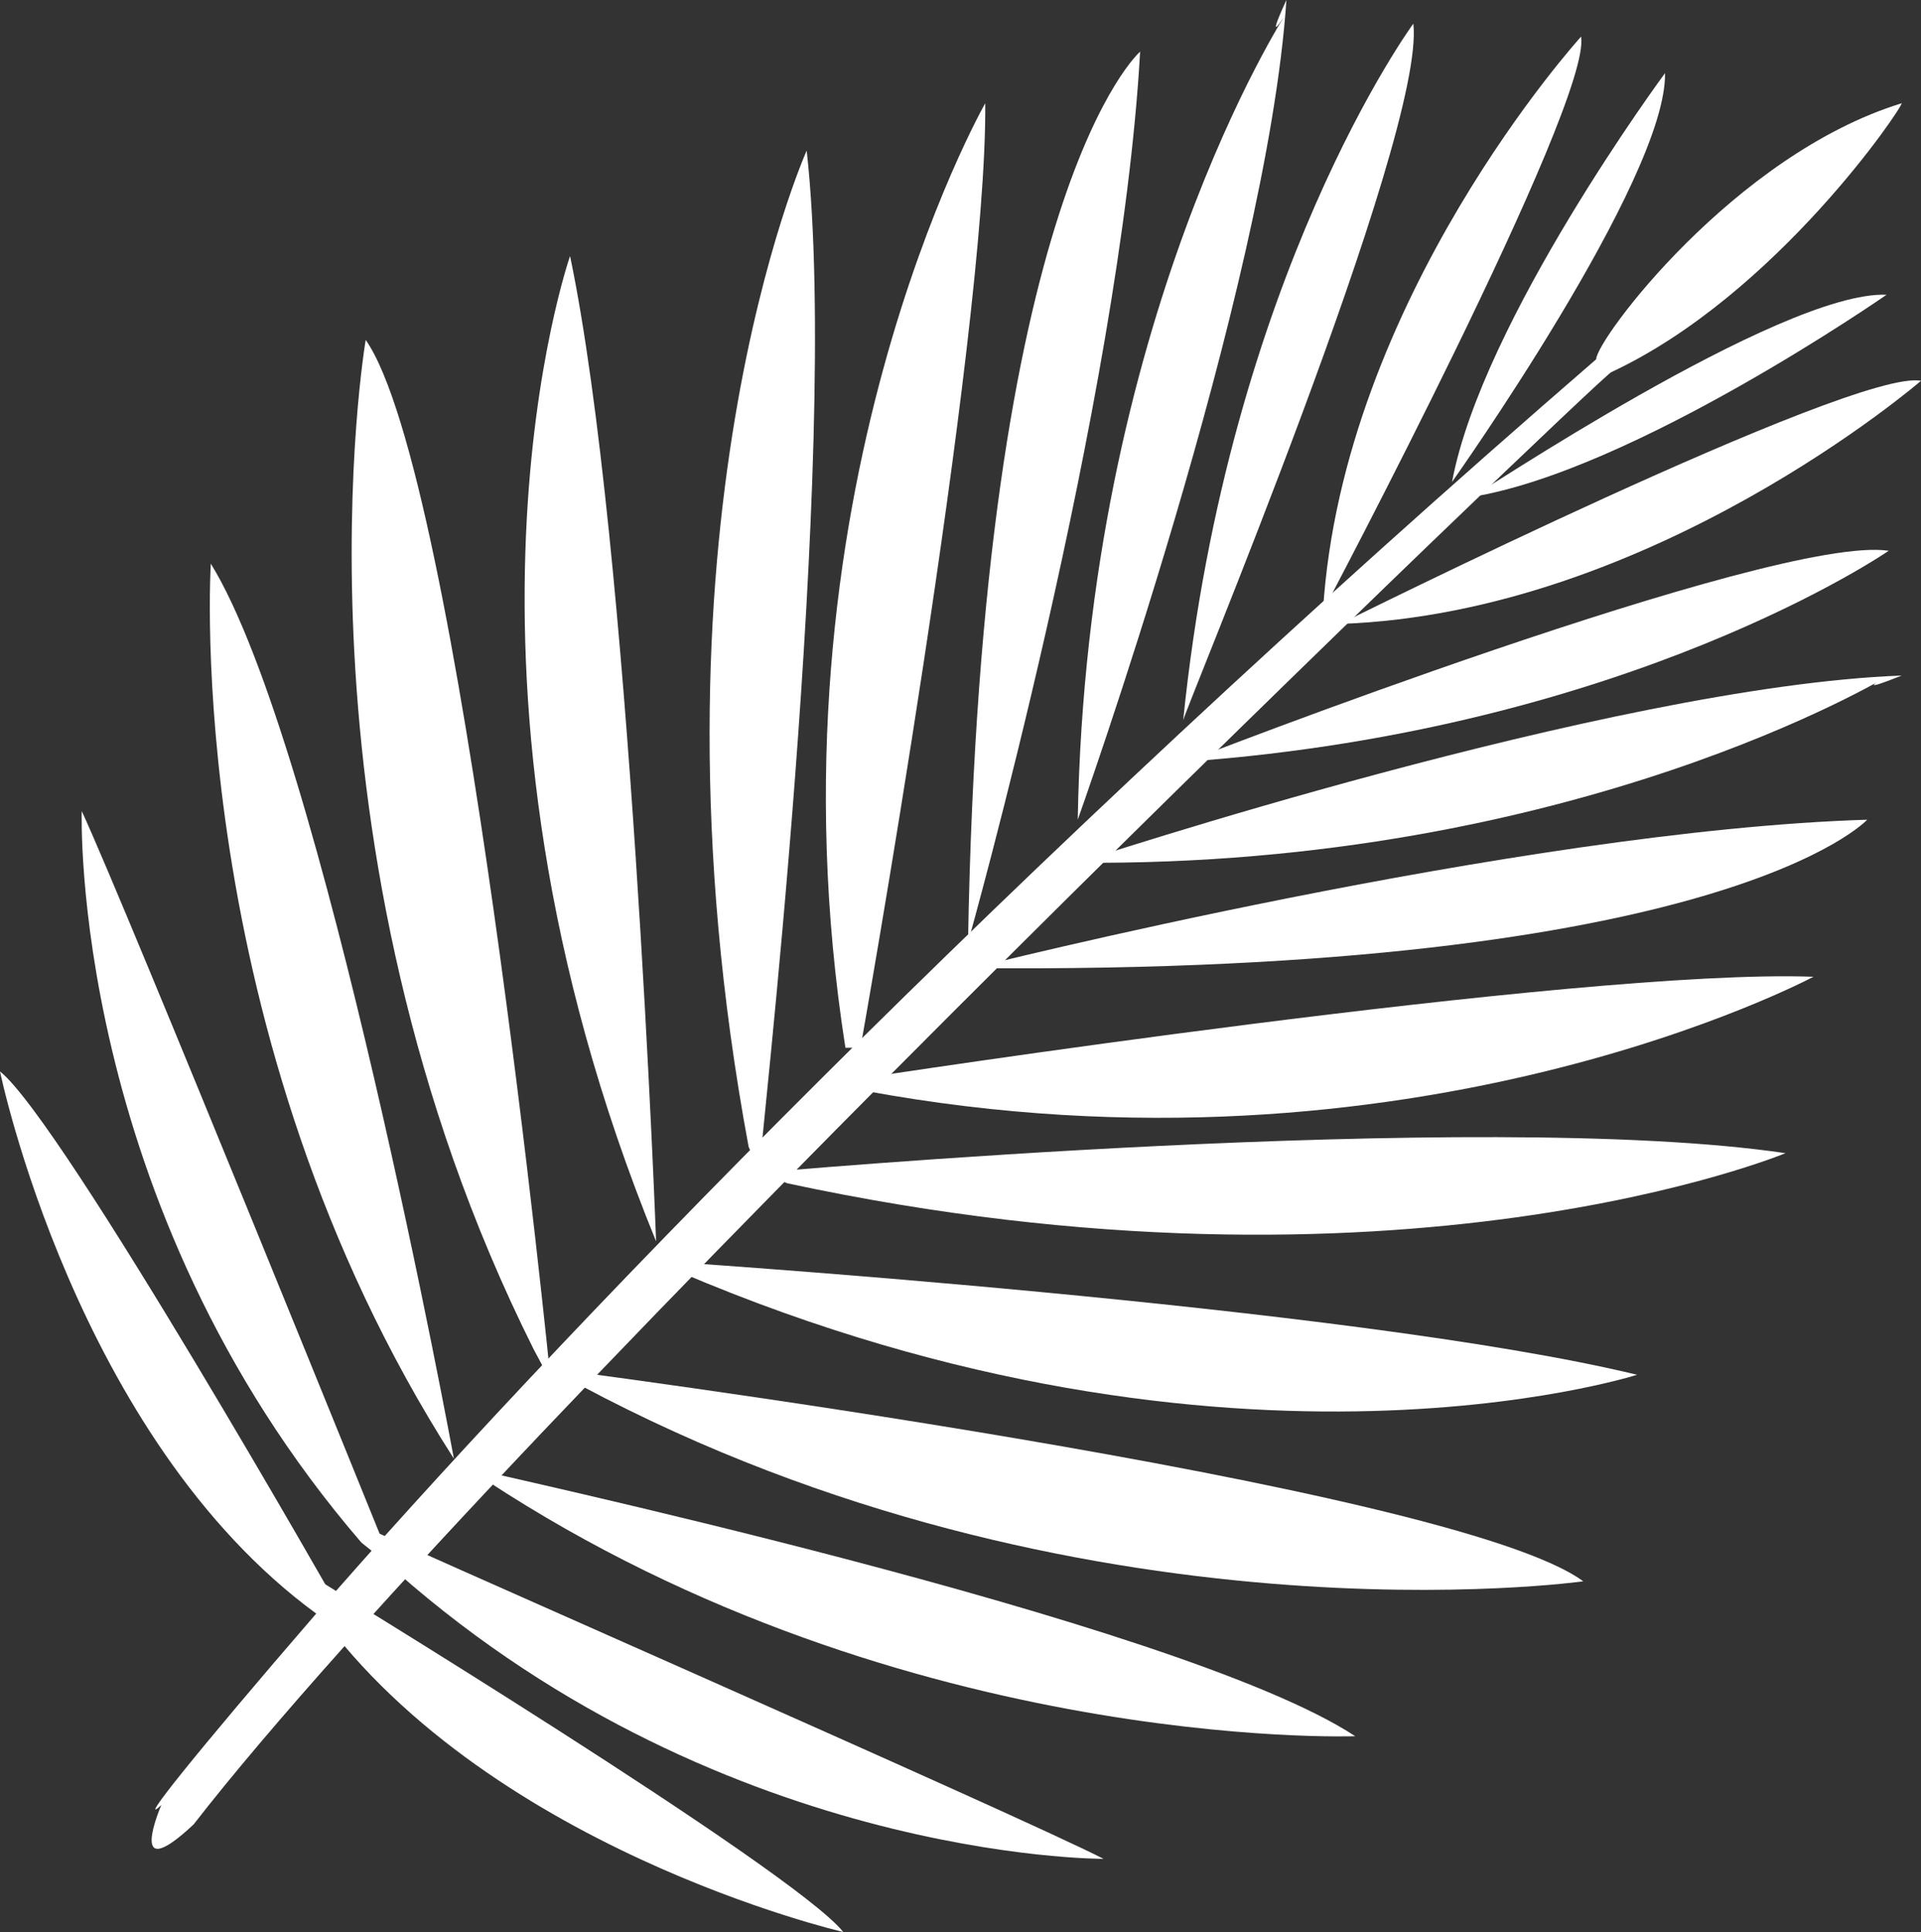
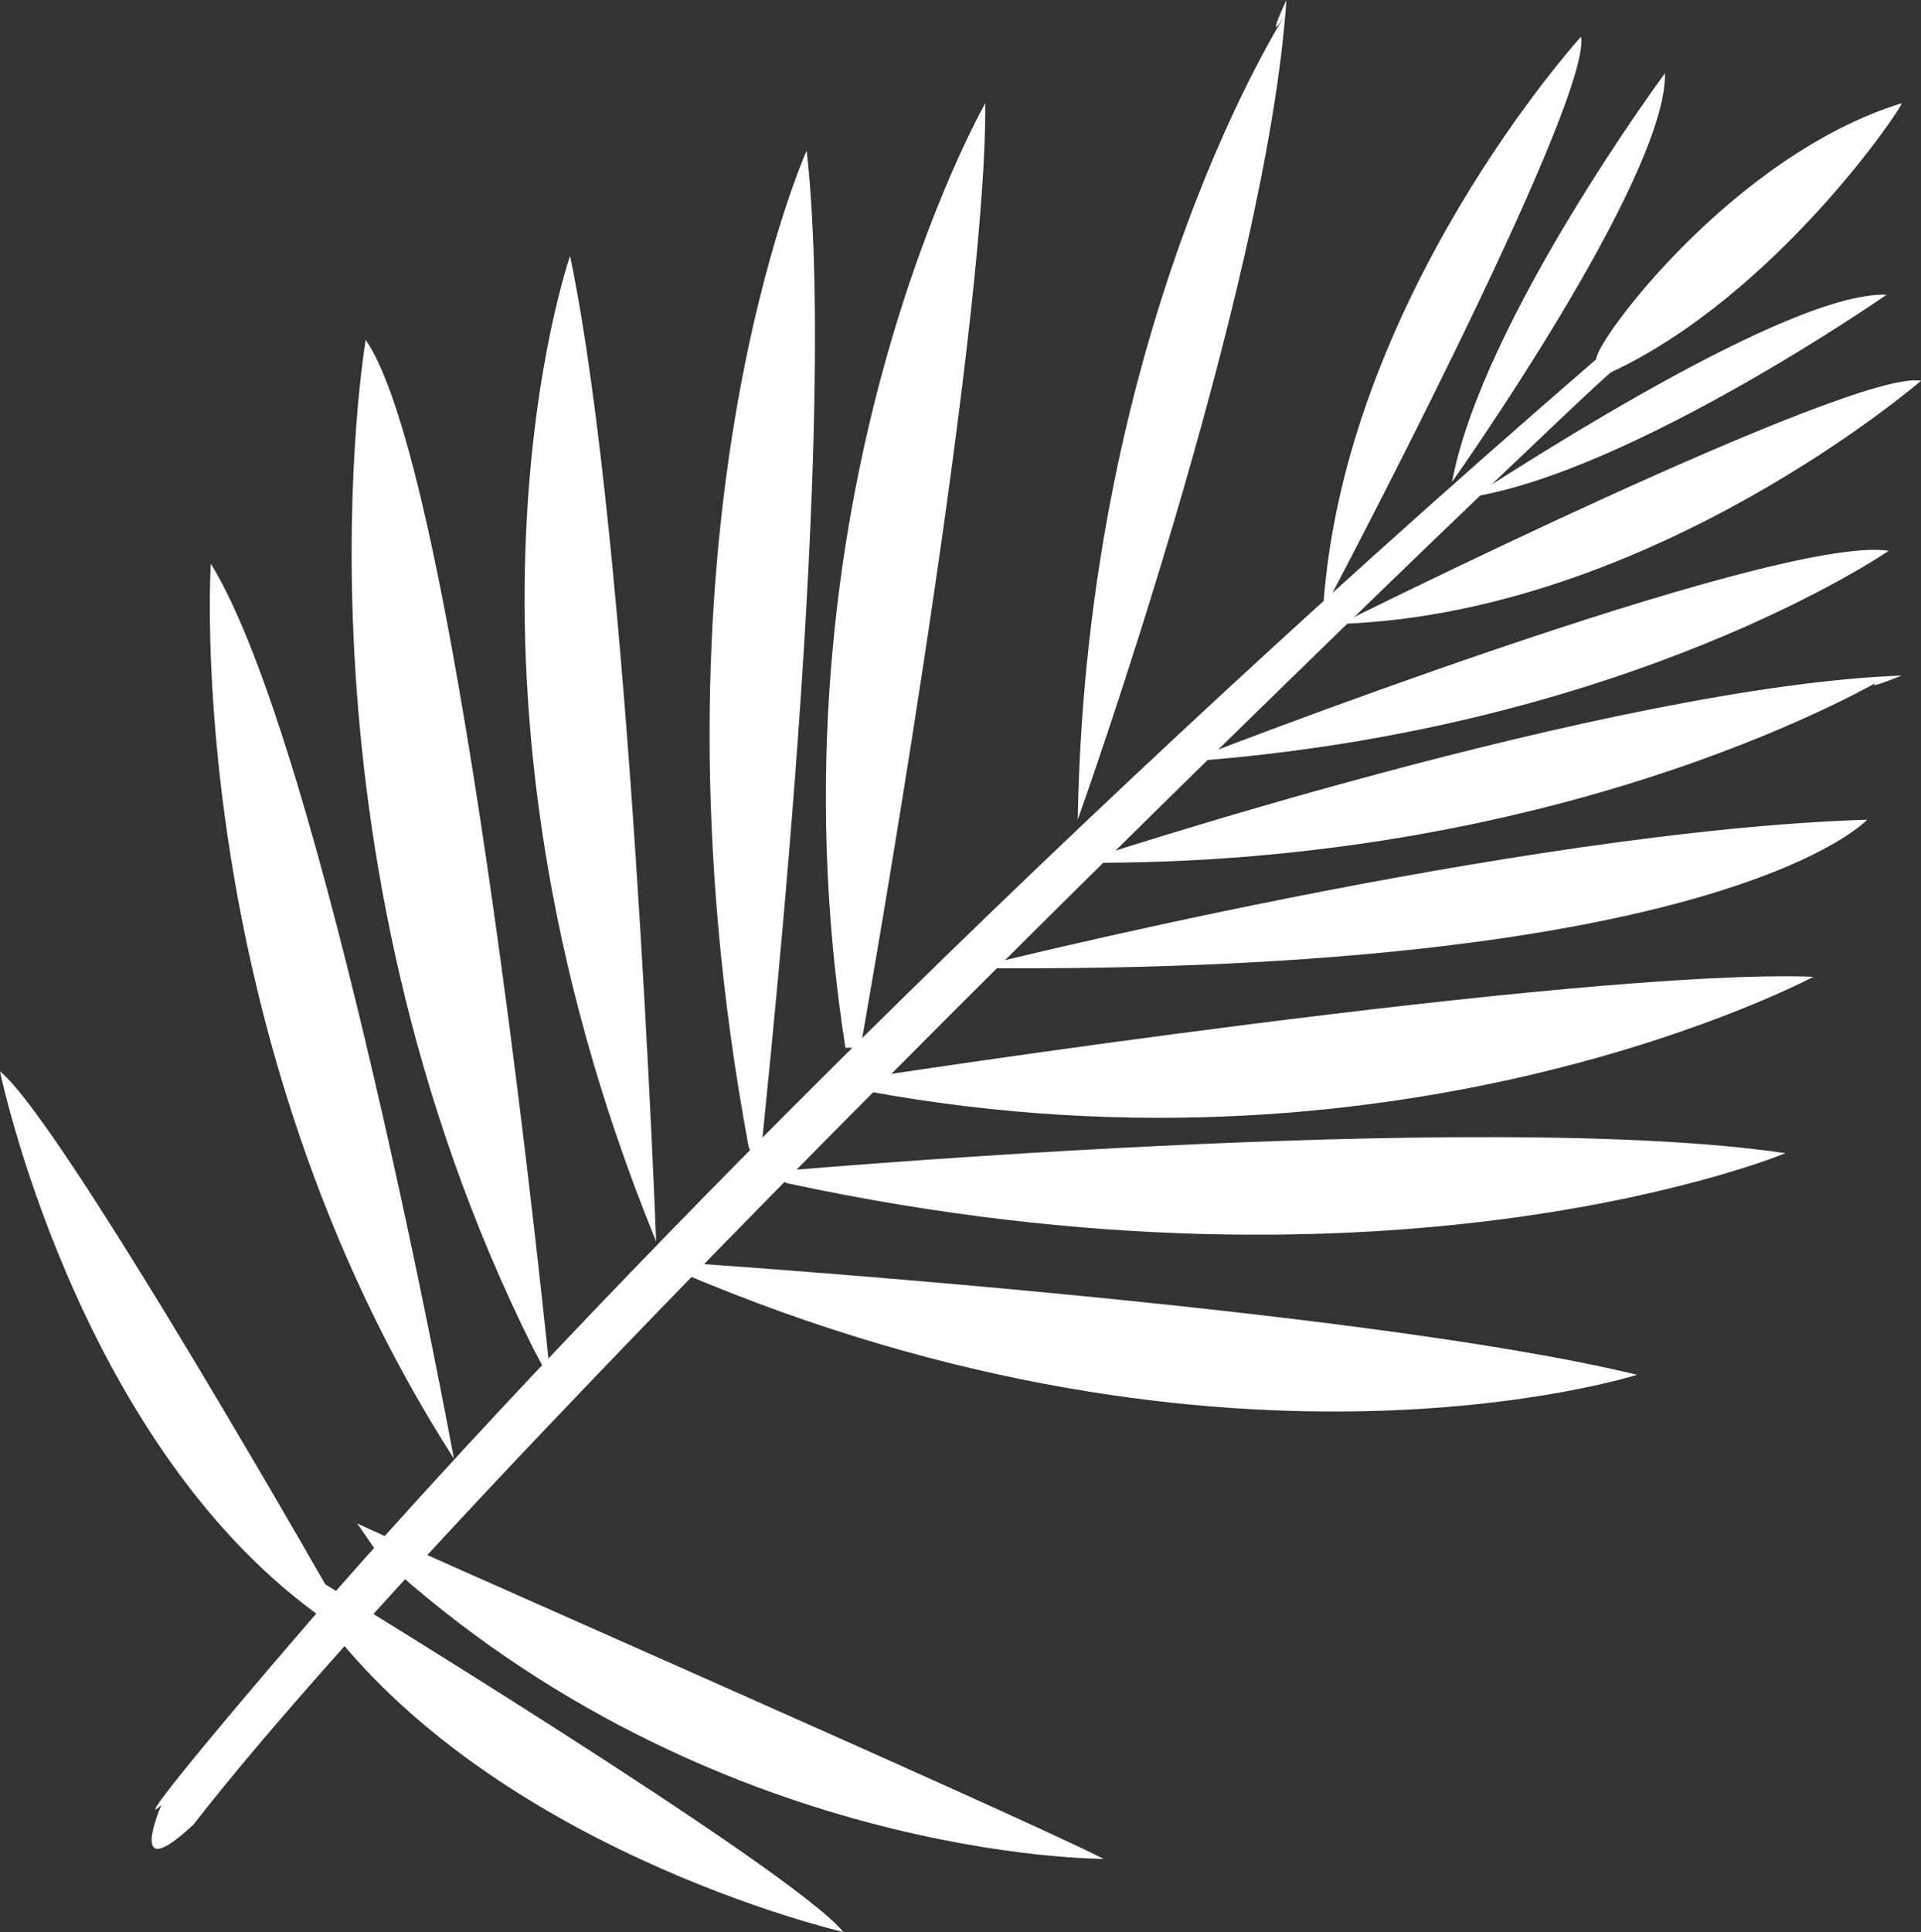
<svg xmlns="http://www.w3.org/2000/svg" version="1.1" x="0px" y="0px" width="89.3px" height="89.8px" viewBox="0 0 89.3 89.8" style="enable-background:new 0 0 89.3 89.8;" xml:space="preserve">
  <rect x="0" y="0" width="89.3" height="89.8" fill="#333333" stroke="none" />
  <style type="text/css">
	.st0{fill:#FEFEFE;}
	.st1{fill:#FFFFFF;}
	.st2{fill:#FCFDFC;}
	.st3{fill:#405C4D;}
	.st4{fill:#335443;}
	.st5{fill:#1E4733;}
	.st6{fill:#224936;}
	.st7{fill:#234A37;}
	.st8{fill:#214936;}
	.st9{fill:#254B38;}
	.st10{fill:#264C39;}
	.st11{fill:#EFF0EF;}
	.st12{fill:#D2D9D5;}
	.st13{fill:#E6E8E6;}
	.st14{fill:#244B38;}
	.st15{fill:#274E3B;}
	.st16{fill:#D8DDD9;}
	.st17{fill:#B6C2BB;}
	.st18{fill:#C3CDC7;}
	.st19{fill:#92A69C;}
	.st20{fill:#305240;}
	.st21{fill:#294E3C;}
	.st22{fill:#2C503E;}
	.st23{fill:#315443;}
	.st24{fill:#2B523F;}
	.st25{fill:#D5DCD8;}
	.st26{fill:#335645;}
	.st27{fill:#DBE0DC;}
	.st28{fill:#F0F2F1;}
	.st29{fill:#B7C3BC;}
	.st30{fill:#D5DDD9;}
	.st31{fill:#ADBAB3;}
	.st32{fill:#D5DAD6;}
	.st33{fill:#A6B5AD;}
	.st34{fill:#F3F6F4;}
	.st35{fill:#CBD3CF;}
	.st36{fill:#B4C1BA;}
	.st37{fill:#D3D9D5;}
	.st38{fill:#2D5542;}
	.st39{fill:#B3C0B9;}
	.st40{fill:#BAC7C1;}
	.st41{fill:#526D5E;}
	.st42{fill:#1C4632;}
	.st43{fill:#1C4531;}
</style>
  <g id="Layer_1">
</g>
  <g id="Layer_2">
</g>
  <g id="Layer_3">
    <g>
      <path class="st1" d="M7.5,83.9c-1.2,1.1,1.5-2.3,7.2-8.9c10.6-12.2,32.1-34.6,59.5-58.3c0-0.9,6.4-9.5,14.2-11.9    c0.1,0.1-5.8,8.9-13.5,12.5C74.4,17.5,23.3,66.4,9,84.8C5.8,87.8,7.5,83.9,7.5,83.9z" />
      <path class="st1" d="M0,49.8c0,0,3.5,17,14.7,25.2c1.7,1.3,1.2,0,1.2,0S2.9,52.1,0,49.8z" />
-       <path class="st1" d="M3.8,37.7c0,0-0.6,18.2,13,34l1.5,1.2C18.3,72.9,5.8,42,3.8,37.7z" />
      <path class="st1" d="M9.8,26.2c0,0-1.4,21.8,11.3,41.6C21.1,67.8,15,34.6,9.8,26.2z" />
      <path class="st1" d="M17,15.8c0,0-4,23.3,7.8,46.9l0.8,1.5C25.6,64.1,21.4,22.1,17,15.8z" />
      <path class="st1" d="M26.5,11.9c0,0-6.8,19.4,4,45.8C30.5,57.7,29.3,25.3,26.5,11.9z" />
      <path class="st1" d="M37.5,7c0,0-8,17.8-2.7,46.3l0.5,1.2C35.2,54.4,39.1,21.3,37.5,7z" />
      <path class="st1" d="M40,48.7c0,0,5.9-33.1,5.8-43.9c0,0-10.5,18.4-6.5,43.9H40z" />
-       <path class="st1" d="M53,2.4c0,0-7.4,6.4-8,41.4C45,43.8,52.1,18.6,53,2.4z" />
      <path class="st1" d="M59.8,0.6c0,0-9.3,14.3-9.7,37.5c0,0,8.8-24.6,9.7-38.1C58.7,2.4,59.8,0.6,59.8,0.6z" />
-       <path class="st1" d="M65.7,1.1c0,0-8.6,11.7-10.7,32.4C54.9,33.4,66.3,6.3,65.7,1.1z" />
      <path class="st1" d="M73.5,1.7c0,0-11.1,12.2-12,26.7C61.5,28.4,74,4.8,73.5,1.7z" />
      <path class="st1" d="M77.4,3.4c0,0-8.5,11.5-9.9,19C67.5,22.4,77.5,8.3,77.4,3.4z" />
      <g>
        <path class="st1" d="M39.2,89.8c0,0-16.9-3.9-24.8-15.4c-1.2-1.8,0-1.2,0-1.2S36.9,86.9,39.2,89.8z" />
        <path class="st1" d="M51.3,86.4c0,0-18.2,0.1-33.6-14l-1.1-1.6C16.6,70.9,47.2,84.3,51.3,86.4z" />
-         <path class="st1" d="M63,80.7c0,0-21.8,0.8-41.3-12.5C21.8,68.3,54.8,75.3,63,80.7z" />
-         <path class="st1" d="M73.6,73.5c0,0-23.4,3.3-46.6-9.1l-1.5-0.8C25.5,63.6,67.5,69,73.6,73.5z" />
        <path class="st1" d="M76.1,63.9c0,0-19.6,6.3-45.7-5.3C30.5,58.6,62.9,60.7,76.1,63.9z" />
        <path class="st1" d="M83,53.6c0,0-18,7.5-46.4,1.4l-1.2-0.5C35.5,54.5,68.8,51.5,83,53.6z" />
        <path class="st1" d="M40.2,50.1c0,0,33.2-5.1,44.1-4.7c0,0-18.7,10-44.1,5.3V50.1z" />
        <path class="st1" d="M86.8,38.1c0,0-6.6,7.2-41.6,6.9C45.2,45,70.6,38.6,86.8,38.1z" />
        <path class="st1" d="M87.8,31.4c0,0-14.6,8.9-37.7,8.7c0,0,24.8-8.2,38.3-8.7C85.9,32.4,87.8,31.4,87.8,31.4z" />
        <path class="st1" d="M87.8,25.6c0,0-12,8.3-32.6,9.8C55.1,35.4,82.5,24.8,87.8,25.6z" />
        <path class="st1" d="M89.3,17.7c0,0-12.5,10.8-27,11.3C62.3,29,86.2,17.1,89.3,17.7z" />
        <path class="st1" d="M87.7,13.7c0,0-11.8,8.2-19.3,9.4C68.4,23.2,82.8,13.5,87.7,13.7z" />
      </g>
    </g>
  </g>
</svg>